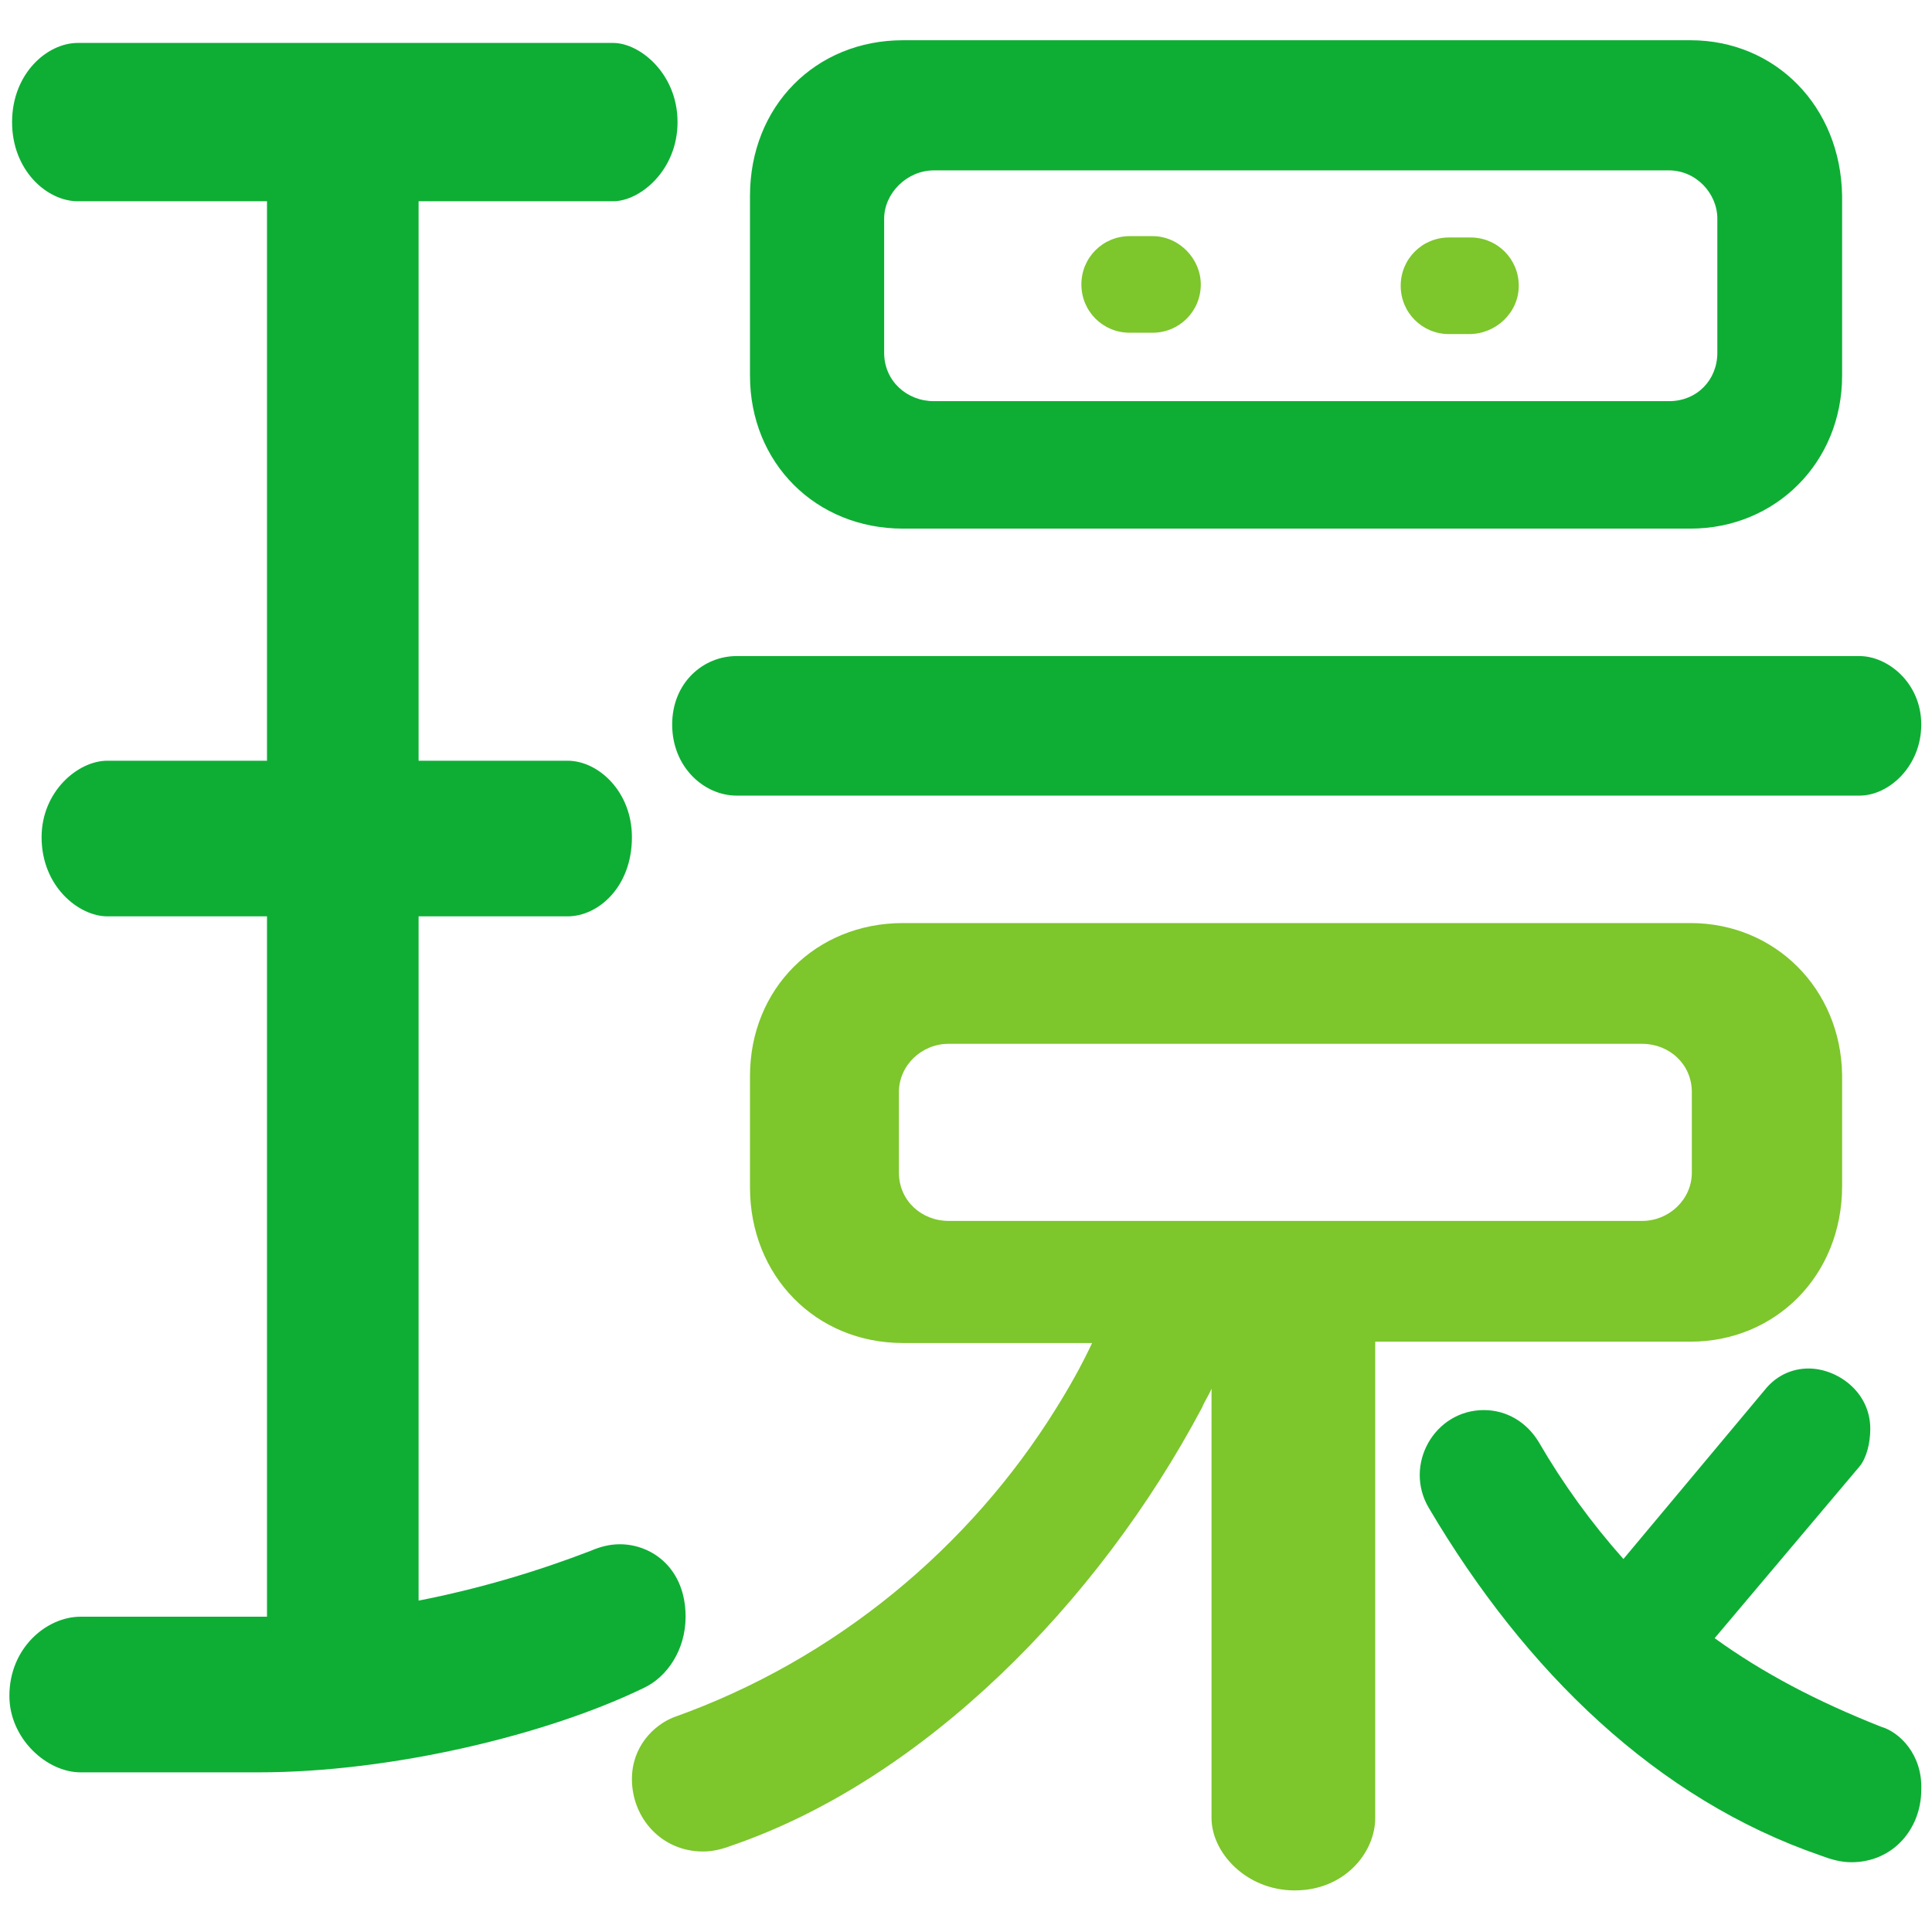
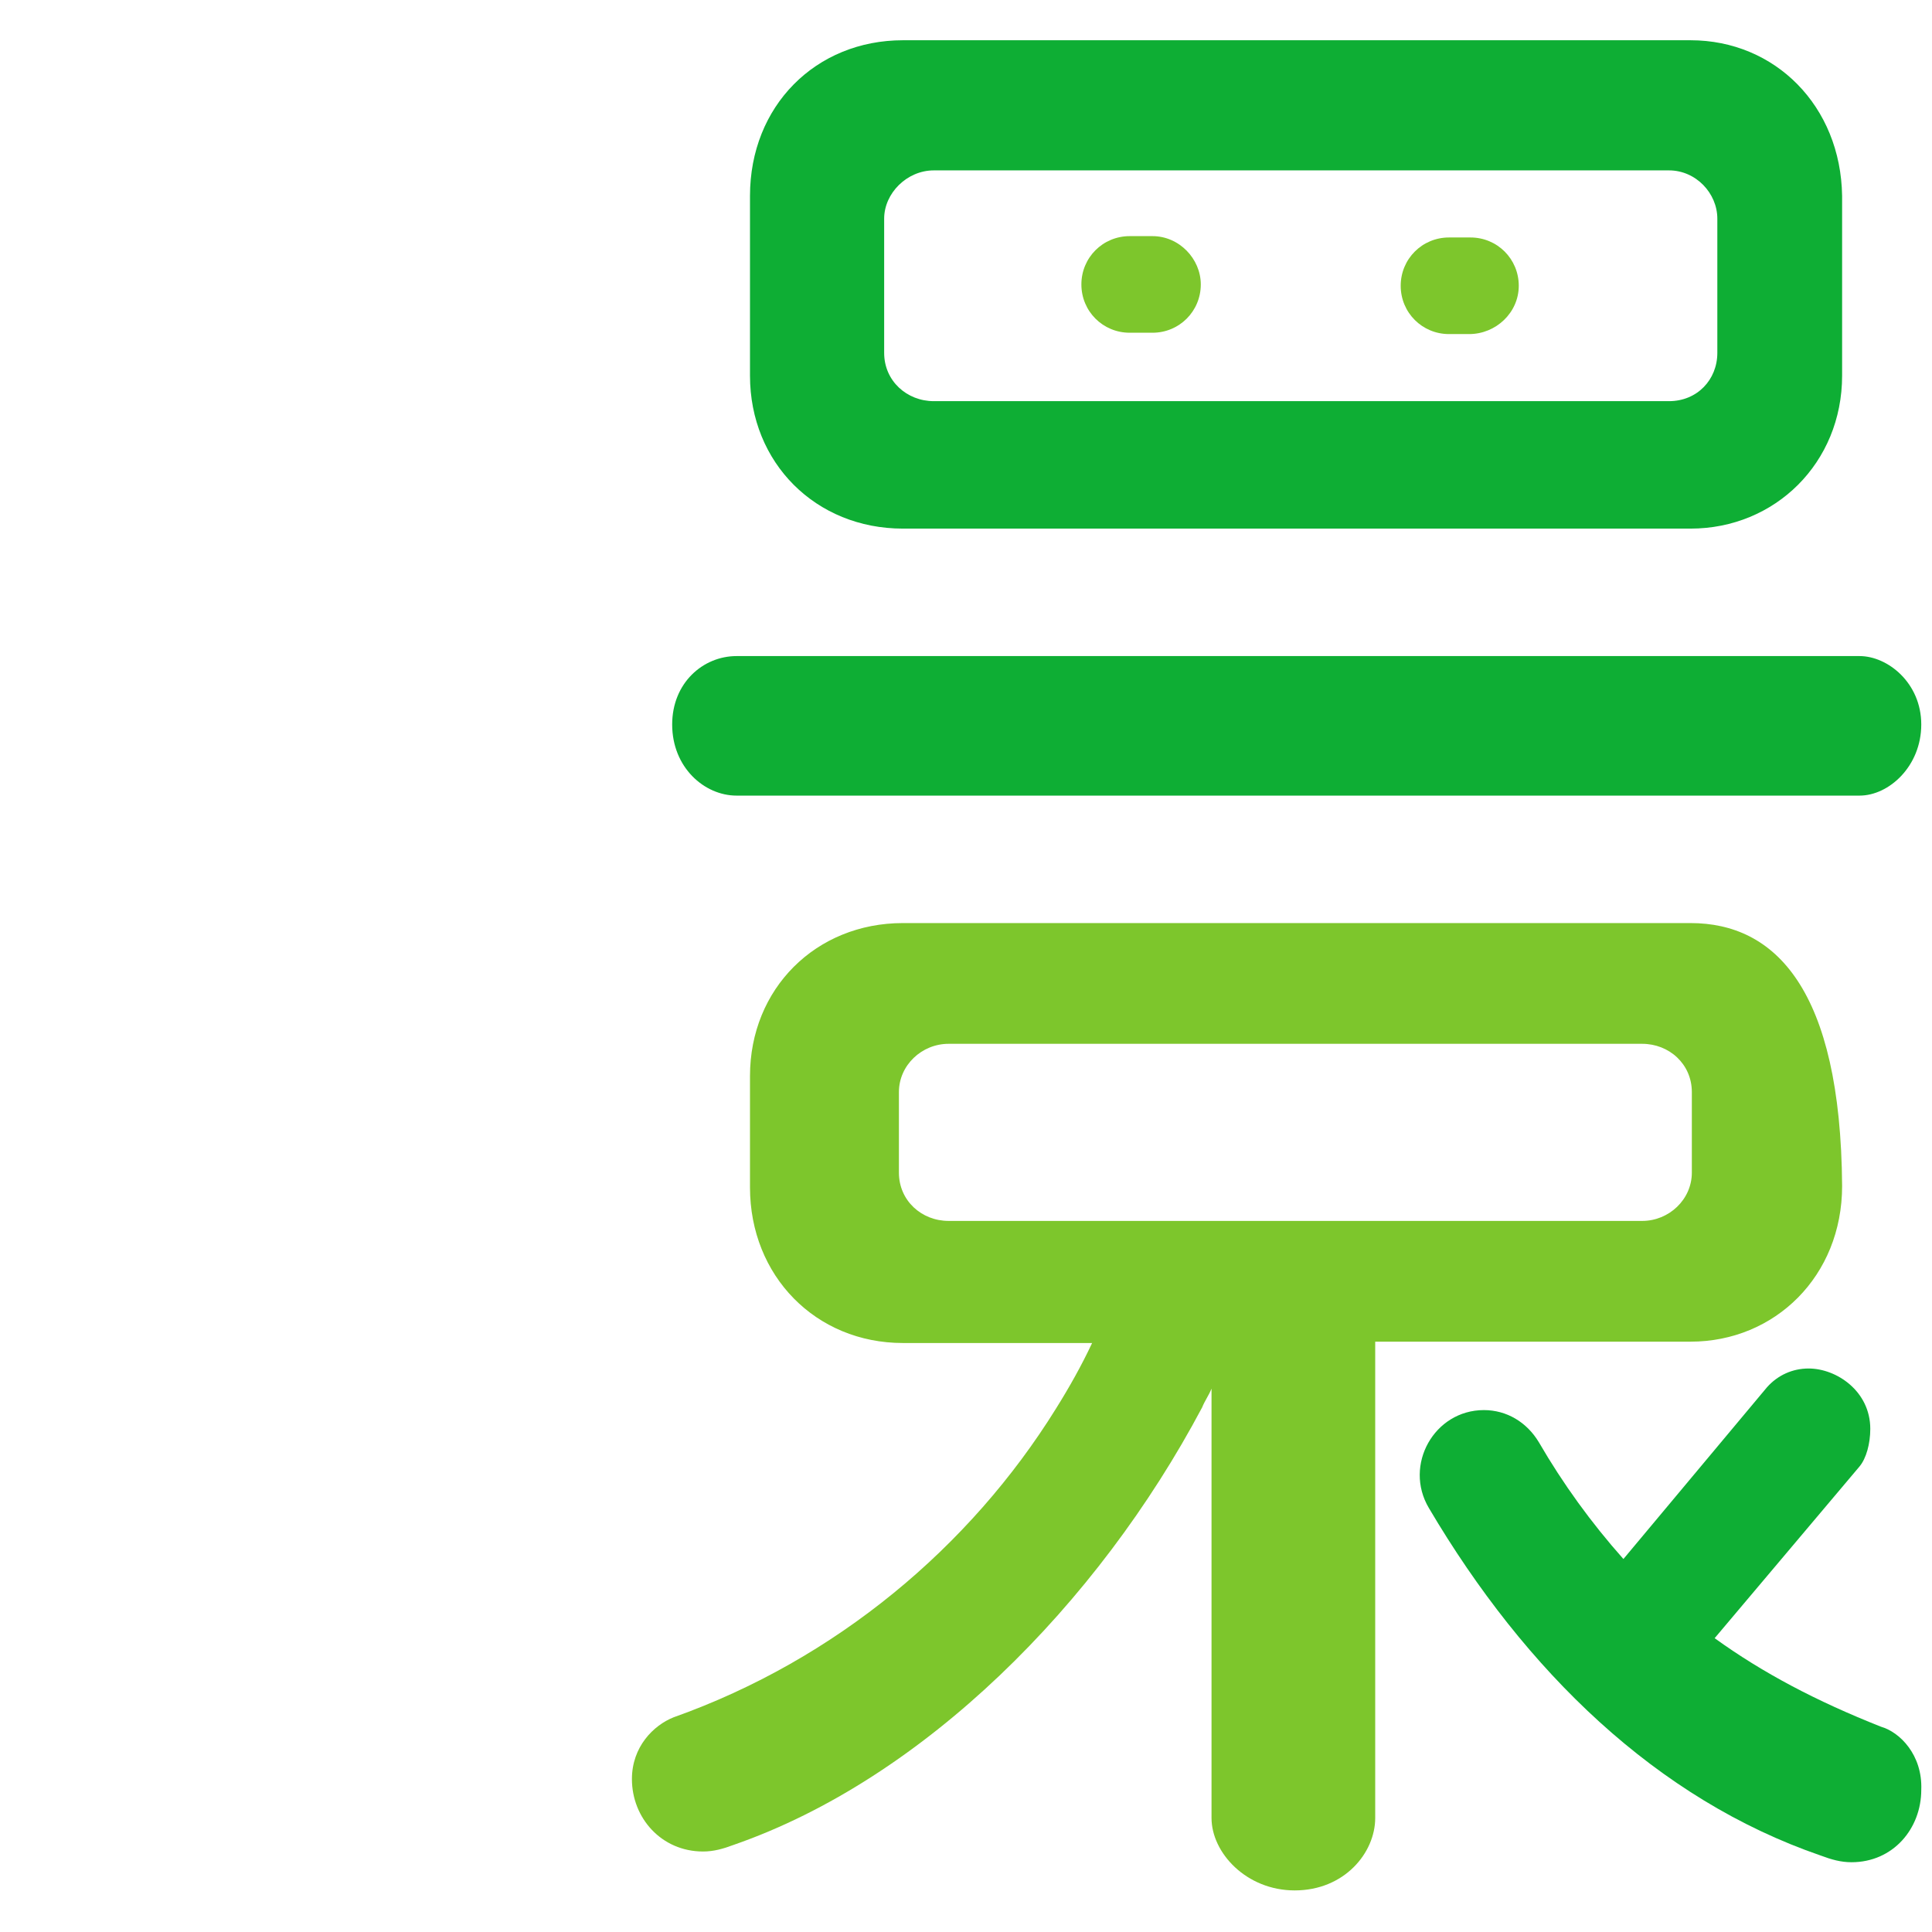
<svg xmlns="http://www.w3.org/2000/svg" xmlns:xlink="http://www.w3.org/1999/xlink" version="1.1" id="レイヤー_1" x="0px" y="0px" viewBox="0 0 144 144" style="enable-background:new 0 0 144 144;" xml:space="preserve">
  <style type="text/css">
	.st0{clip-path:url(#SVGID_2_);}
	.st1{fill:#0EAE34;}
	.st2{fill:#7DC62C;}
</style>
  <g>
    <g>
      <defs>
        <rect id="SVGID_1_" width="144" height="144" />
      </defs>
      <clipPath id="SVGID_2_">
        <use xlink:href="#SVGID_1_" style="overflow:visible;" />
      </clipPath>
      <g class="st0">
        <path class="st1" d="M67.3,39.4H126c6.3,0,11.3-4.9,11.3-11.4V14.6C137.2,7.9,132.3,3,126,3H67.3c-6.5,0-11.4,4.9-11.4,11.6V28     C55.9,34.5,60.8,39.4,67.3,39.4z M65.9,16.3c0-1.9,1.7-3.6,3.7-3.6h54.8c2,0,3.6,1.7,3.6,3.6v10c0,2-1.5,3.6-3.6,3.6H69.6     c-2,0-3.7-1.5-3.7-3.6V16.3z" />
        <path class="st1" d="M54.9,59.3h83.7c2.2,0,4.6-2.2,4.6-5.3s-2.5-5.1-4.6-5.1H54.9c-2.5,0-4.8,2-4.8,5.1     C50.1,57.2,52.5,59.3,54.9,59.3z" />
-         <path class="st1" d="M51.1,120.5c0-3.6-2.5-5.4-4.9-5.4c-0.8,0-1.5,0.2-2.2,0.5c-3.9,1.5-8.2,2.8-12.8,3.7v-51h11.1     c2.3,0,4.8-2.2,4.8-5.9c0-3.4-2.5-5.7-4.8-5.7H31.2V15h14.5c2,0,4.8-2.3,4.8-5.9s-2.8-5.9-4.8-5.9H5.8c-2.3,0-4.9,2.3-4.9,5.9     S3.5,15,5.8,15h14.1v41.7H8c-2.2,0-4.9,2.3-4.9,5.7c0,3.7,2.8,5.9,4.9,5.9h11.9v52.2H6c-2.5,0-5.3,2.3-5.3,5.9     c0,3.2,2.8,5.7,5.3,5.7h13.3c9.9,0,21.5-2.8,28.7-6.3C49.7,125,51.1,123,51.1,120.5z" />
        <path class="st2" d="M113.2,21.3L113.2,21.3c0-2-1.6-3.6-3.6-3.6H108c-2,0-3.6,1.6-3.6,3.6l0,0c0,2,1.6,3.6,3.6,3.6h1.5     C111.5,24.9,113.2,23.3,113.2,21.3z" />
        <path class="st2" d="M85.9,17.6h-1.7c-2,0-3.6,1.6-3.6,3.6l0,0c0,2,1.6,3.6,3.6,3.6h1.7c2,0,3.6-1.6,3.6-3.6l0,0     C89.5,19.3,87.9,17.6,85.9,17.6z" />
        <path class="st1" d="M140.2,128.7c-4.8-1.9-8.8-4-12.4-6.6l10.8-12.8c0.5-0.6,0.8-1.7,0.8-2.8c0-2.8-2.5-4.5-4.6-4.5     c-1.2,0-2.3,0.5-3.1,1.4L121,116.2c-2.4-2.7-4.5-5.6-6.3-8.7c-0.9-1.5-2.4-2.4-4.1-2.4l0,0c-3.7,0-6,4.1-4.1,7.3     c7.2,12.2,17,21.7,29.2,25.9c0.8,0.3,1.5,0.5,2.3,0.5c3.1,0,5.2-2.5,5.2-5.4C143.3,130.8,141.6,129.1,140.2,128.7z" />
-         <path class="st2" d="M126,68.8H67.3c-6.5,0-11.4,4.9-11.4,11.4v8.3c0,6.6,4.9,11.6,11.4,11.6h14.1l0,0c-0.8,1.7-1.7,3.3-2.7,4.9     c-6.4,10.3-16.4,18.7-28.5,23c-1.5,0.6-3.1,2.2-3.1,4.6c0,2.9,2.2,5.4,5.3,5.4c0.8,0,1.5-0.2,2.3-0.5     c14.1-4.9,27.1-17.9,34.9-32.6c0.2-0.5,0.5-0.9,0.7-1.4v1.4v30.6c0,2.6,2.6,5.4,6.2,5.4c3.7,0,6-2.8,6-5.4v-30.6V100h8.5l0,0h15     c6.3,0,11.3-4.9,11.3-11.6v-8.3C137.2,73.7,132.3,68.8,126,68.8z M126.1,87.4c0,2-1.7,3.6-3.7,3.6H70.7c-2,0-3.7-1.5-3.7-3.6v-6     c0-2,1.7-3.6,3.7-3.6h51.7c2,0,3.7,1.5,3.7,3.6C126.1,81.4,126.1,87.4,126.1,87.4z" />
+         <path class="st2" d="M126,68.8H67.3c-6.5,0-11.4,4.9-11.4,11.4v8.3c0,6.6,4.9,11.6,11.4,11.6h14.1l0,0c-0.8,1.7-1.7,3.3-2.7,4.9     c-6.4,10.3-16.4,18.7-28.5,23c-1.5,0.6-3.1,2.2-3.1,4.6c0,2.9,2.2,5.4,5.3,5.4c0.8,0,1.5-0.2,2.3-0.5     c14.1-4.9,27.1-17.9,34.9-32.6c0.2-0.5,0.5-0.9,0.7-1.4v1.4v30.6c0,2.6,2.6,5.4,6.2,5.4c3.7,0,6-2.8,6-5.4v-30.6V100h8.5l0,0h15     c6.3,0,11.3-4.9,11.3-11.6C137.2,73.7,132.3,68.8,126,68.8z M126.1,87.4c0,2-1.7,3.6-3.7,3.6H70.7c-2,0-3.7-1.5-3.7-3.6v-6     c0-2,1.7-3.6,3.7-3.6h51.7c2,0,3.7,1.5,3.7,3.6C126.1,81.4,126.1,87.4,126.1,87.4z" />
      </g>
    </g>
  </g>
</svg>